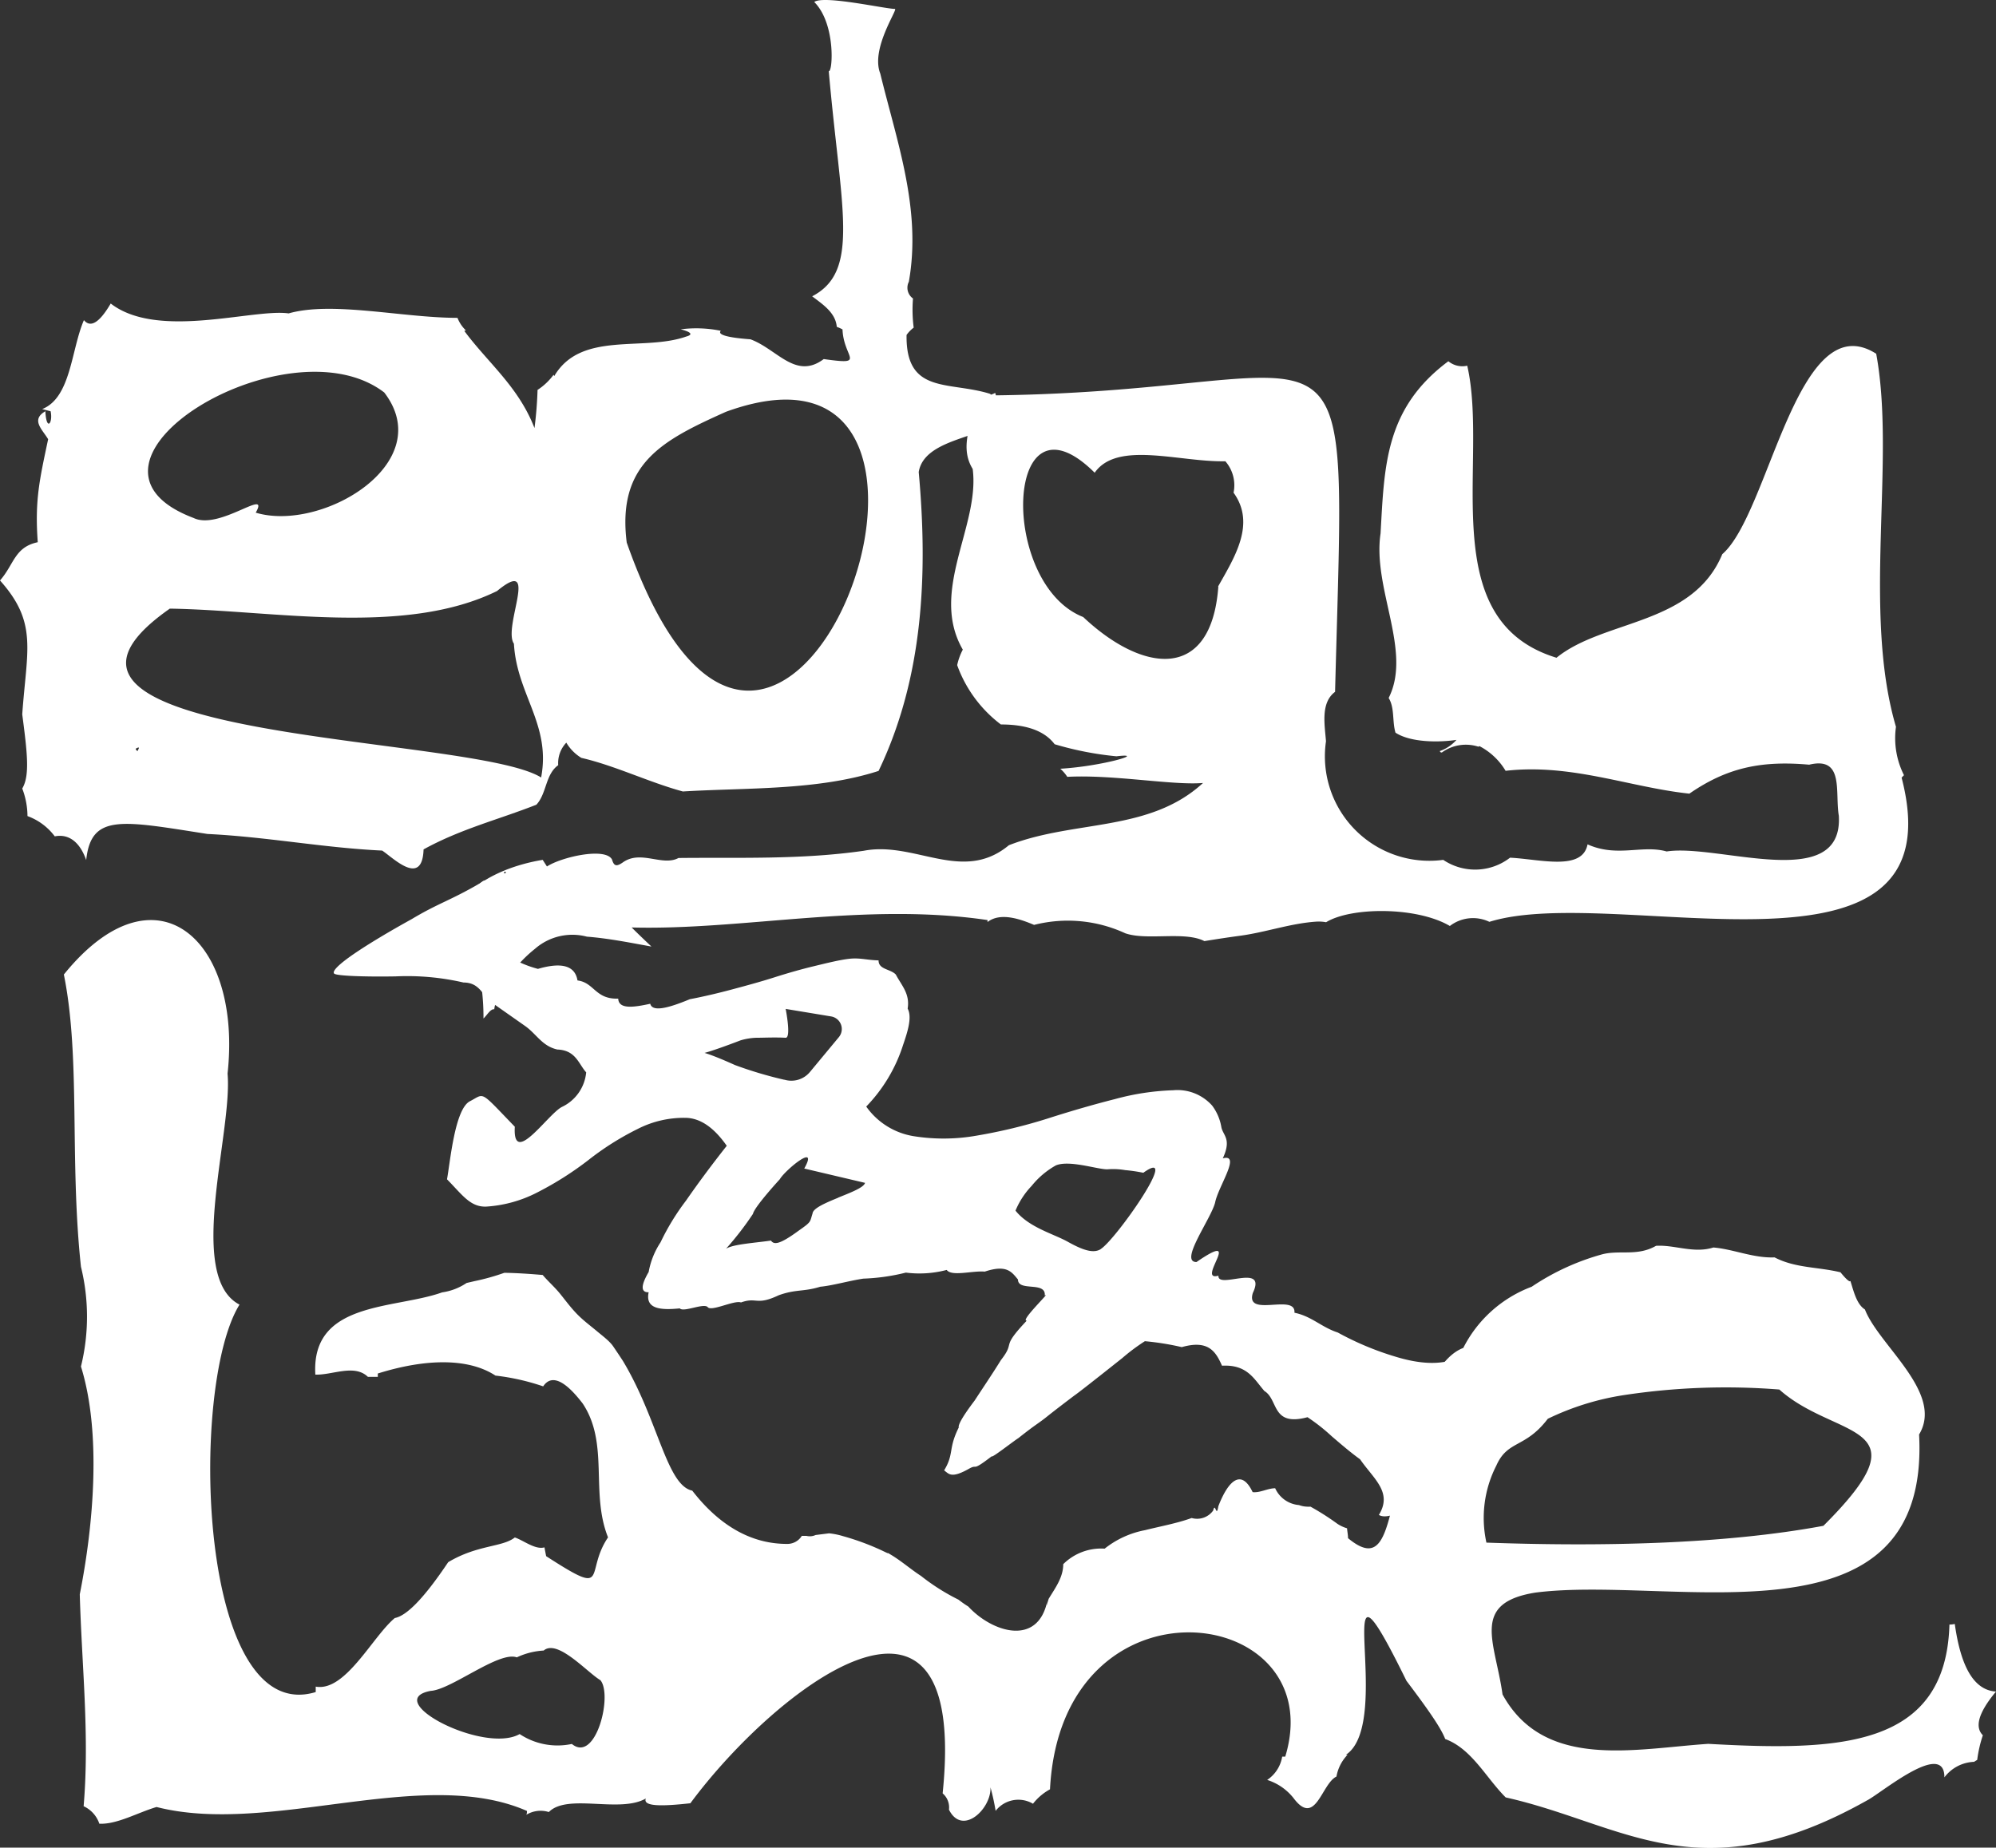
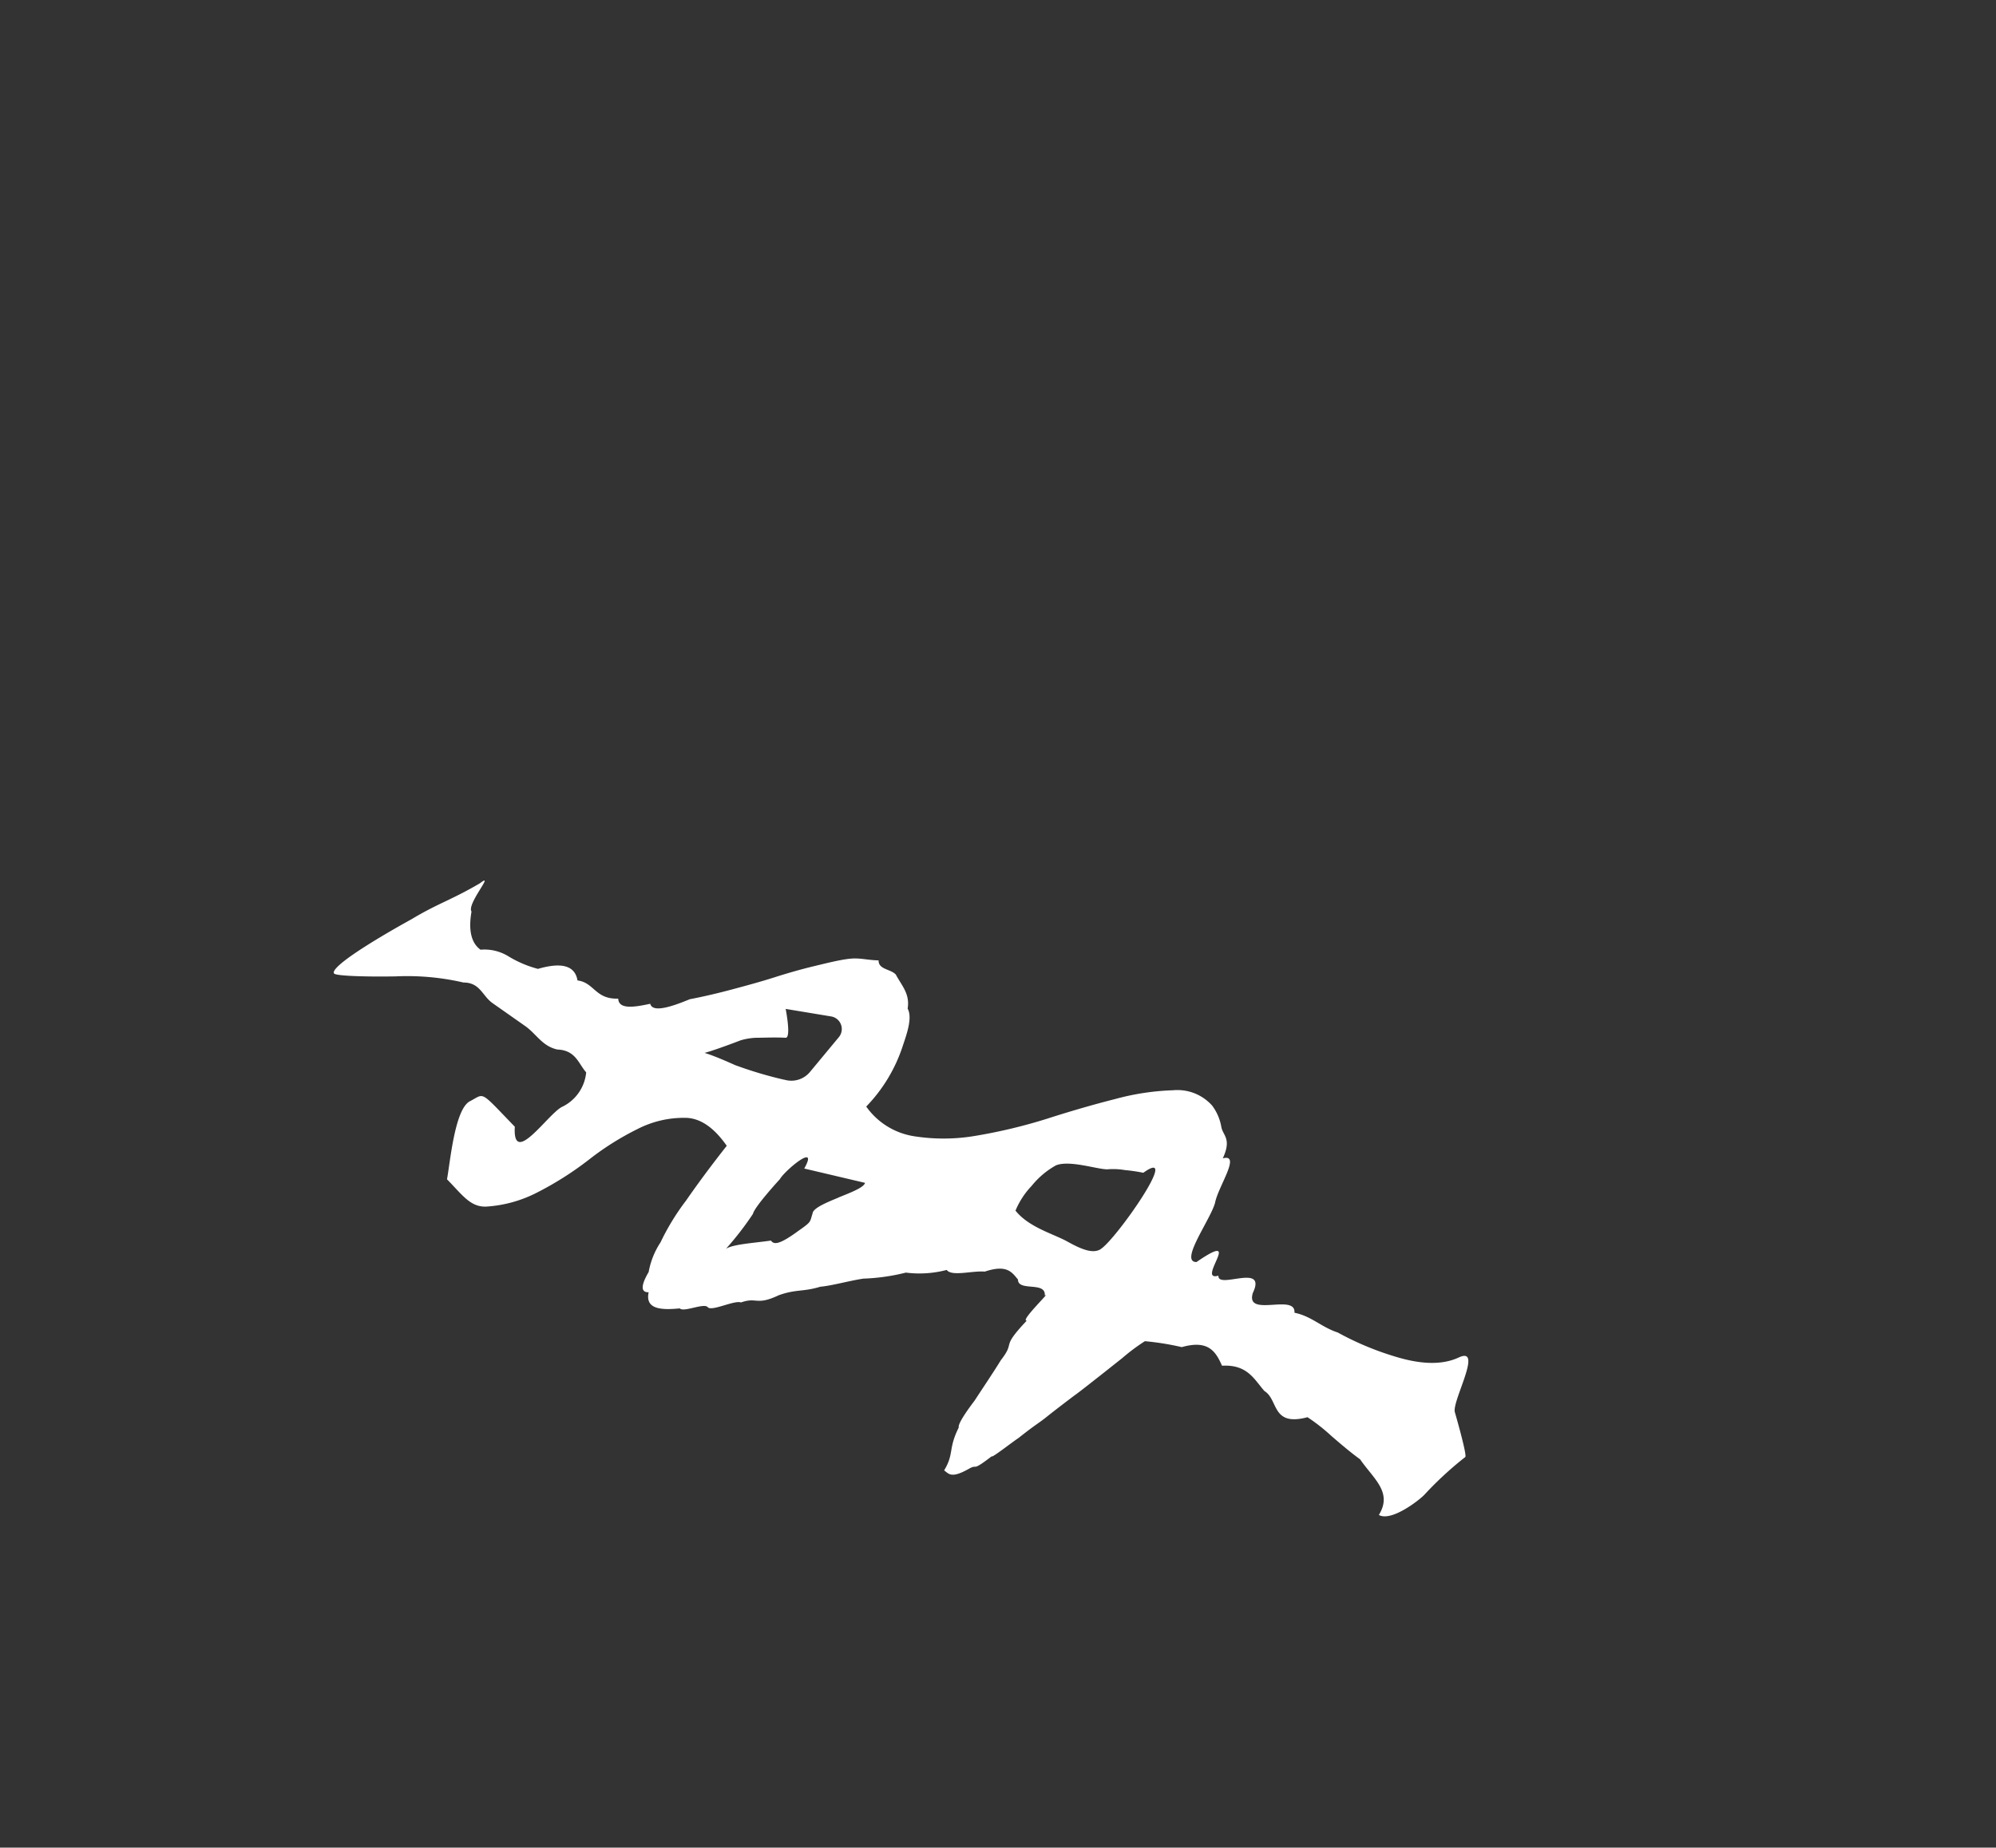
<svg xmlns="http://www.w3.org/2000/svg" viewBox="0 0 201.92 186.94">
  <rect x="0" y="0" width="201.92" height="186.94" fill="#333333" stroke="none" />
  <defs>
    <style>.cls-1{fill:#fff;}</style>
  </defs>
  <g id="Ebene_2" data-name="Ebene 2">
    <g id="img087_Image" data-name="img087 Image">
-       <path class="cls-1" d="M201.92,171.15c-2.4-.15-3.61-2.86-4.17-6.84a2.62,2.62,0,0,1-.54.06c-.36,12.54-11.27,12.8-24.4,12.07-7.4.49-16.6,2.69-20.81-5-.74-5.32-3.26-9.24,3.3-10.3,13.95-1.81,40,6.09,38.84-16,2.54-4.21-4.07-9-5.48-12.65-.85-.53-1.15-1.89-1.47-2.89-.1.24-.89-.73-1-.87-2.31-.56-4.55-.41-6.67-1.51-2.15.09-4.19-.84-6.19-1-2,.63-3.92-.29-5.8-.17-1.92,1.1-3.72.38-5.52.88a24.35,24.35,0,0,0-7.06,3.26,12.78,12.78,0,0,0-6.92,6.19c-2.25.86-3.75,4.1-4.81,7.49a49.77,49.77,0,0,0-2.11,7.4c-1,4.35-1.62,6.94-4.74,4.36,0-.32-.07-.64-.1-1a3.57,3.57,0,0,1-1-.47,25.62,25.62,0,0,0-2.7-1.72,2.41,2.41,0,0,1-.38,0,2.52,2.52,0,0,1-.78-.16,2.9,2.9,0,0,1-2.41-1.7c-.76,0-1.54.48-2.28.39-1.15-2.41-2.47-1.16-3.47,1.43-.2,1.27-.31-.5-.52.43a2,2,0,0,1-2.18.76c-1.52.55-3.17.84-4.72,1.23a9.35,9.35,0,0,0-4.08,1.87,5.44,5.44,0,0,0-4.19,1.57c0,1.35-.82,2.42-1.47,3.5-.09.25-.33,1.22-.13.17-.94,4.71-5.6,3.22-8,.62a11.52,11.52,0,0,1-1-.7,21.44,21.44,0,0,1-3.79-2.4c-.91-.59-1.74-1.3-2.64-1.89-.22-.15-.45-.28-.68-.42l-.08,0,0,0-.61-.29a25.53,25.53,0,0,0-3.86-1.42,7.41,7.41,0,0,0-1.43-.29l-1.36.17a1.41,1.41,0,0,1-.92.09l-.48,0a1.71,1.71,0,0,1-1.51.81c-4.07,0-7.22-2.35-9.57-5.39-2.6-.54-3.43-7.15-7-13.1-.33-.51-.66-1-1-1.5s-1-1-1.52-1.43c-.72-.61-1.48-1.16-2.14-1.84s-1.15-1.36-1.71-2.05-1.21-1.25-1.76-1.9c-1.31-.11-2.6-.2-3.88-.22a22.77,22.77,0,0,1-3,.84l-.82.19a5.89,5.89,0,0,1-2.47.95c-4.84,1.73-13.27.87-12.83,8.32,1.7.07,3.95-1.1,5.32.23l1,0c0-.11,0-.23,0-.34,4.88-1.53,9.19-1.57,11.9.21a23,23,0,0,1,4.83,1.09c.73-1.11,2-.88,4,1.74,2.7,4.06.75,9,2.56,13.54-2.45,3.63.32,6.15-6.26,1.9-.05-.25-.11-.55-.17-.89-.94.27-2.17-.74-3-1-1.27,1-3.76.72-6.74,2.5-2.52,3.76-4.24,5.43-5.4,5.65-2.25,1.87-5,7.49-8,6.94,0,.18,0,.37,0,.55C20,174.83,19.1,140.23,24.23,132c-5.45-2.84-.68-17.45-1.21-23.37C24.51,95,15.71,87.17,6.46,98.6c1.71,8.46.56,18.67,1.73,29.57a21.12,21.12,0,0,1,0,10.09c2.09,6.71,1.27,16.08-.12,23.05.2,7.22,1,14.24.39,21.44a3,3,0,0,1,1.59,1.77c1.78.09,3.91-1.14,5.79-1.69,11.49,2.94,26.94-4.22,37.47.4,0,.13,0,.26-.07.39a2.77,2.77,0,0,1,2.28-.28c1.9-1.92,7.18.15,9.81-1.37-.31.81,1.56.81,4.51.48,8.58-11.6,28.17-26.8,25.52-1A1.87,1.87,0,0,1,96,183.1c1.36,2.72,4.3-.1,4.2-2.26a23.41,23.41,0,0,1,.52,2.38,2.91,2.91,0,0,1,3.78-.72,5.55,5.55,0,0,1,1.72-1.46c1.15-22.39,28.51-18.85,23.8-3.31l-.31,0a3.51,3.51,0,0,1-1.52,2.36,5.52,5.52,0,0,1,2.66,1.83c2.24,3,2.84-1.46,4.35-2.17a4.18,4.18,0,0,1,1.12-2.2h-.17c5.09-3.35-2.11-24.27,6.13-7.49,2.21,2.93,3.48,4.75,3.92,5.89,2.7,1,4.13,3.93,6.12,5.91,11.93,2.67,19.55,9.86,36.54.31,1.37-.68,7.86-6.19,7.84-2.34a3.94,3.94,0,0,1,3-1.57l.32-.2a12.87,12.87,0,0,1,.57-2.49C199.82,174.81,200,173.45,201.92,171.15Zm-144.07,5.3a6.93,6.93,0,0,1-5.28-1c-3.62,2.05-14.09-3.41-9-4.37,2.08-.12,6.91-4.06,8.71-3.39A7.31,7.31,0,0,1,55,167c1.4-1.2,4.4,2.21,5.74,3C62,171.51,60.27,178.44,57.85,176.45ZM180,140.59c5.74,5.14,15.1,3.19,4.46,13.79-10,1.86-22.42,2.12-34.09,1.7a11.61,11.61,0,0,1,1-7.79c1.15-2.61,2.91-1.72,5.21-4.74a27,27,0,0,1,7.66-2.39A68.68,68.68,0,0,1,180,140.59Z" />
-       <path class="cls-1" d="M192.37,78.68l.24-.25a8.31,8.31,0,0,1-.81-4.89c-3.43-11.66,0-27-2-37.75-8-5.08-10.81,16.18-15.57,20.28-3,7.23-12,6.6-16.77,10.48C145,62.76,150.65,46.71,148.43,37a2.21,2.21,0,0,1-1.91-.45c-6.41,4.77-6.47,10.57-6.86,17.43-.83,5.56,3.22,11.89.82,16.64.62,1,.35,2.37.69,3.51,1.53,1,4.39,1,6.17.73a4.05,4.05,0,0,1-1.7,1.14l.12.13h.11a4.13,4.13,0,0,1,3.69-.58l.1-.06a6.67,6.67,0,0,1,2.65,2.5c6.65-.76,12.56,1.67,18.59,2.31,3.82-2.64,7.29-3.36,12.12-2.93,3.58-.86,2.59,2.78,3,5.17.46,7.85-12.2,2.8-17.42,3.61-2.47-.7-5,.63-8-.72-.52,2.73-4.8,1.5-7.84,1.35A5.78,5.78,0,0,1,146,87a10.57,10.57,0,0,1-11.86-12c-.13-1.68-.56-3.9.92-5,1.07-41.92,2.87-30.47-34.31-30a2.33,2.33,0,0,1-.07-.25,2.16,2.16,0,0,1-1.71.18c-.59,2.72-2,5.2-.57,7.52.75,5.76-4.42,12.37-1,18.28a6.1,6.1,0,0,0-.57,1.57,13.08,13.08,0,0,0,4.42,6c2,0,4.22.38,5.44,2a32.61,32.61,0,0,0,6.25,1.22c3.18-.37-1.36,1-5.68,1.26a3.91,3.91,0,0,1,.71.82c4.67-.25,10.66.88,13.73.62-5.43,5-13,3.71-19.64,6.3-4.69,3.89-9.49-.44-14.68.56-6.37.92-12.75.66-18.74.73-1.65.88-3.83-.86-5.65.46-.63.43-.88.37-1.08-.31-.69-1.26-5.13-.24-6.58.71L54.9,87c-3.2.52-7,2-8.81,4.89a18.85,18.85,0,0,1,2.16,5.44,23.93,23.93,0,0,1,.66,5.72c.35-.32.72-1,1.09-.93.12-.91.22-.26.4-1.27,0-.53,0,.61,0-.07,0,.15,0,1.58.09-.21.06-.39.11-.39.16-.35A13,13,0,0,1,54.12,96a5.74,5.74,0,0,1,5.25-1.23c2.2.17,4.36.61,6.53,1-.74-.7-1.42-1.35-2-1.93,11.23.3,23.59-2.58,36-.75,0,.07,0,.13,0,.2,1.29-1,3.27-.32,4.71.29a13.84,13.84,0,0,1,9.23.85c2.21.76,6-.24,8,.79,1.17-.19,2.34-.37,3.52-.53,2.63-.34,5.14-1.26,7.79-1.44a4,4,0,0,1,1,.06c2.54-1.56,9.21-1.58,12.52.38a3.84,3.84,0,0,1,4-.42C163.52,89.27,198.27,101.34,192.37,78.68ZM51,88.25c.06-.12.14,0,.2,0C51.07,88.42,51,88.42,51,88.25Zm72.25-28.9c-.72,9.71-7.71,8.7-13.67,3.08-8.55-3.35-8-23.71,1.16-14.6,2.28-3.27,8.55-1.06,13.22-1.16a3.7,3.7,0,0,1,.83,3.18C127.07,53,124.88,56.4,123.22,59.35Z" />
-       <path class="cls-1" d="M91.71,33.89a3.36,3.36,0,0,1,.72-.74,14.3,14.3,0,0,1-.07-2.95,1.33,1.33,0,0,1-.42-1.69c1.3-7.32-1.2-14.13-2.89-21.07C88.05,4.92,90.88.9,90.53.9c-1,0-7.19-1.41-8.16-.7,2.2,2.2,1.87,7.14,1.47,7,1.23,14,3.21,20.23-1.68,22.78,1.06.81,2.37,1.65,2.49,3.09a3.89,3.89,0,0,1,.58.26c.11,2.92,2.51,3.62-1.9,3-2.84,2.13-4.7-1-7.41-2-2.6-.19-3.33-.52-3-.86a12.34,12.34,0,0,0-4.06-.15c1,.25,1.32.53.56.73-4.34,1.54-10.64-.6-13.35,4l-.07-.13a6.2,6.2,0,0,1-1.62,1.53,38.7,38.7,0,0,1-.31,3.86c-1.63-4.21-4.73-6.62-7.1-9.83l.16-.05a3.5,3.5,0,0,1-.85-1.27c-5.52,0-12.67-1.71-17.08-.45-3.58-.51-13.23,2.69-18-1-1.23,2.1-2.1,2.42-2.71,1.68-1.3,3-1.3,7.83-4.22,9l.85.22c.26,1.19-.43,2.09-.53,0-1.51.87-.29,1.86.28,2.83C4,48.55,3.51,50.62,3.82,54.86c-2.36.5-2.39,2.25-3.82,3.87,3.84,4.29,2.71,7,2.25,13.55.5,3.83.79,6.18,0,7.5a7.92,7.92,0,0,1,.53,2.79,6,6,0,0,1,2.76,2.05c1.66-.32,2.66.91,3.18,2.4.5-4.72,3.57-4,12.27-2.64,6,.29,11.72,1.4,17.67,1.68,1.08.7,4.06,3.75,4.19-.12,3.76-2.07,7.54-3,11.41-4.52,1.06-1.14.9-3.07,2.21-4a3,3,0,0,1,.82-2.28,4.48,4.48,0,0,0,1.52,1.54c3.4.78,6.84,2.47,10.27,3.4C75.42,79.69,82.72,80,88.88,78c4.52-9.43,5-19.87,4.06-30.24.75-4.59,11.41-3,7.23-7.91C96,38.54,91.62,39.94,91.71,33.89ZM38.87,39.71c5.49,7.15-6.32,14.17-13,12.16,1.49-2.62-3.65,1.81-6.28.54C4.9,46.86,29.09,32.21,38.87,39.71ZM13.91,76c-.2-.17-.27-.24,0-.34S14,75.78,13.91,76Zm40.84,2.67c-7-4.4-56.91-3.55-37.57-17.09,10.44.16,23.7,2.83,33.1-1.78,4.4-3.63.55,3.66,1.71,5.33C52.28,70.26,55.74,73.29,54.75,78.62ZM63.4,54.89c-1-8,3.63-10.35,10.05-13.23C103.86,30.61,78.91,99,63.4,54.89Z" />
      <path class="cls-1" d="M144.08,151.25a35.4,35.4,0,0,1,4.15-3.83c.21-.18-1.06-4.56-1.06-4.56-.26-1.17,2.89-6.66.42-5.52-1.9.89-4.22.6-6.44-.08a29.8,29.8,0,0,1-5.82-2.44c-1.66-.54-2.63-1.64-4.38-2,.16-2-5,.55-4.21-2,1.47-3.09-3.59-.32-3.48-1.75-2.33.66,2.72-4.77-2.22-1.38-1.77,0,1.42-4.28,1.88-6,.31-1.64,2.68-5,.78-4.49.93-2,0-2.31-.15-3.19a5,5,0,0,0-.92-2.14,4.7,4.7,0,0,0-3.95-1.56,25.24,25.24,0,0,0-5.87.89q-3.24.82-6.92,2a53.16,53.16,0,0,1-7.08,1.7,19.18,19.18,0,0,1-6.36.06,7.3,7.3,0,0,1-4.82-3,15.88,15.88,0,0,0,3.73-6.24c.43-1.26.94-2.79.46-3.67.24-1.5-.58-2.29-1.2-3.45-.54-.57-1.76-.5-1.74-1.43C87.7,97.14,87,96.9,86,97s-2.38.45-3.67.76-2.62.69-4,1.13-2.82.83-4.24,1.21-2.85.72-4.31,1c-2,.83-3.78,1.36-4,.46-1.62.35-3.19.6-3.24-.52-2.33.08-2.42-1.63-4.12-1.84-.24-1.46-1.54-1.89-4-1.17a11.22,11.22,0,0,1-3-1.28,4.63,4.63,0,0,0-2.81-.66c-1.14-.82-1.16-2.43-.91-3.86-.51-.77,2.45-4.11.85-2.86-3,1.75-4.19,2-6.91,3.63-2.28,1.26-4.37,2.51-5.83,3.51s-2.26,1.76-2,2,3.26.33,6.19.28a25.32,25.32,0,0,1,6.89.62c1.68,0,1.9,1.35,2.93,2.08l3.29,2.31c1.16.81,1.73,2.05,3.28,2.39,1.86.07,2.13,1.44,2.91,2.31A4.32,4.32,0,0,1,56.84,112c-1.43.74-5,6.14-4.76,2-3.63-3.75-3-3.37-4.54-2.58s-2,6.19-2.32,7.9c1.55,1.57,2.36,2.84,4,2.76a13,13,0,0,0,5.15-1.44,32.82,32.82,0,0,0,5.17-3.28,28.44,28.44,0,0,1,5-3.15,10.26,10.26,0,0,1,4.76-1.11c1.54,0,2.94,1,4.22,2.83-1.64,2.08-3,3.93-4.13,5.56a24,24,0,0,0-2.57,4.21,8,8,0,0,0-1.2,3c-.78,1.33-.83,2.07,0,2.05-.36,1.68,1.16,1.83,3.15,1.63.38.43,2.45-.58,2.83-.12s2.71-.74,3.36-.48c1.63-.58,1.52.36,3.82-.73,1.76-.63,2.48-.33,4.2-.86,1.22-.11,2.94-.61,4.36-.82a20.51,20.51,0,0,0,4.3-.61,10.84,10.84,0,0,0,4.13-.27c.51.69,2.59.06,3.85.17,2.25-.75,2.74.06,3.36.8,0,1.26,2.86.14,2.71,1.63.76-.56-2.56,2.61-1.82,2.53-2.75,2.91-1.06,2-2.62,4-.82,1.33-1.81,2.79-2.65,4.08-1.25,1.65-1.69,2.48-1.61,2.73-1.09,2.18-.45,2.65-1.48,4.34.5.37.73.85,2.56-.19.89-.49.13.4,2.26-1.24-.06.25,2.13-1.48,2.7-1.84,1.76-1.4,2-1.46,2.86-2.15s2.22-1.72,2.79-2.15c.36-.24,2-1.54,2.59-2l2.26-1.79a19.84,19.84,0,0,1,2.29-1.71,27.37,27.37,0,0,1,3.73.6c2.65-.75,3.42.39,4.07,1.88,2.57-.14,3.24,1.36,4.29,2.56,1.44.87.7,3.63,4.36,2.65a19,19,0,0,1,2.44,1.92c.9.77,1.87,1.61,2.88,2.34,1.38,2,3.31,3.33,1.9,5.63C140.75,154,143.6,151.76,144.08,151.25Zm-64.73-42a40.61,40.61,0,0,1-5-1.49c-1.77-.8-3.46-1.46-3.65-1.29-.89.77,4.22-1.21,4.22-1.21a6.36,6.36,0,0,1,1.56-.26c.75,0,1.91-.06,3,0,.58,0,0-2.92,0-2.92l4.59.76a1.29,1.29,0,0,1,.78,2.11l-2.93,3.53A2.44,2.44,0,0,1,79.35,109.24Zm5.45,11.93c-1.29.53-2.56,1.07-2.6,1.6-.29.89-.08.81-1.41,1.74-2,1.47-2.5,1.41-2.8,1-1.75.25-3.76.36-4.54.82a31,31,0,0,0,2.72-3.52c.15-.72,2.72-3.51,2.72-3.51.49-.87,4-3.81,2.47-1.08l6.15,1.45C87.39,120.15,86.09,120.65,84.8,121.17Zm26.56,5.2c-.76.49-1.89.07-3.34-.74s-3.92-1.44-5.29-3.15a8.15,8.15,0,0,1,1.64-2.51,8.39,8.39,0,0,1,2.45-2.07c1.38-.56,4.19.41,5.2.4a7.14,7.14,0,0,1,1.8.08,16.22,16.22,0,0,1,1.84.27C119.58,115.85,112.89,125.41,111.36,126.37ZM75.3,104.87s3.35.2,4-.58c.35-.46.14-2.24.14-2.24" />
    </g>
  </g>
</svg>